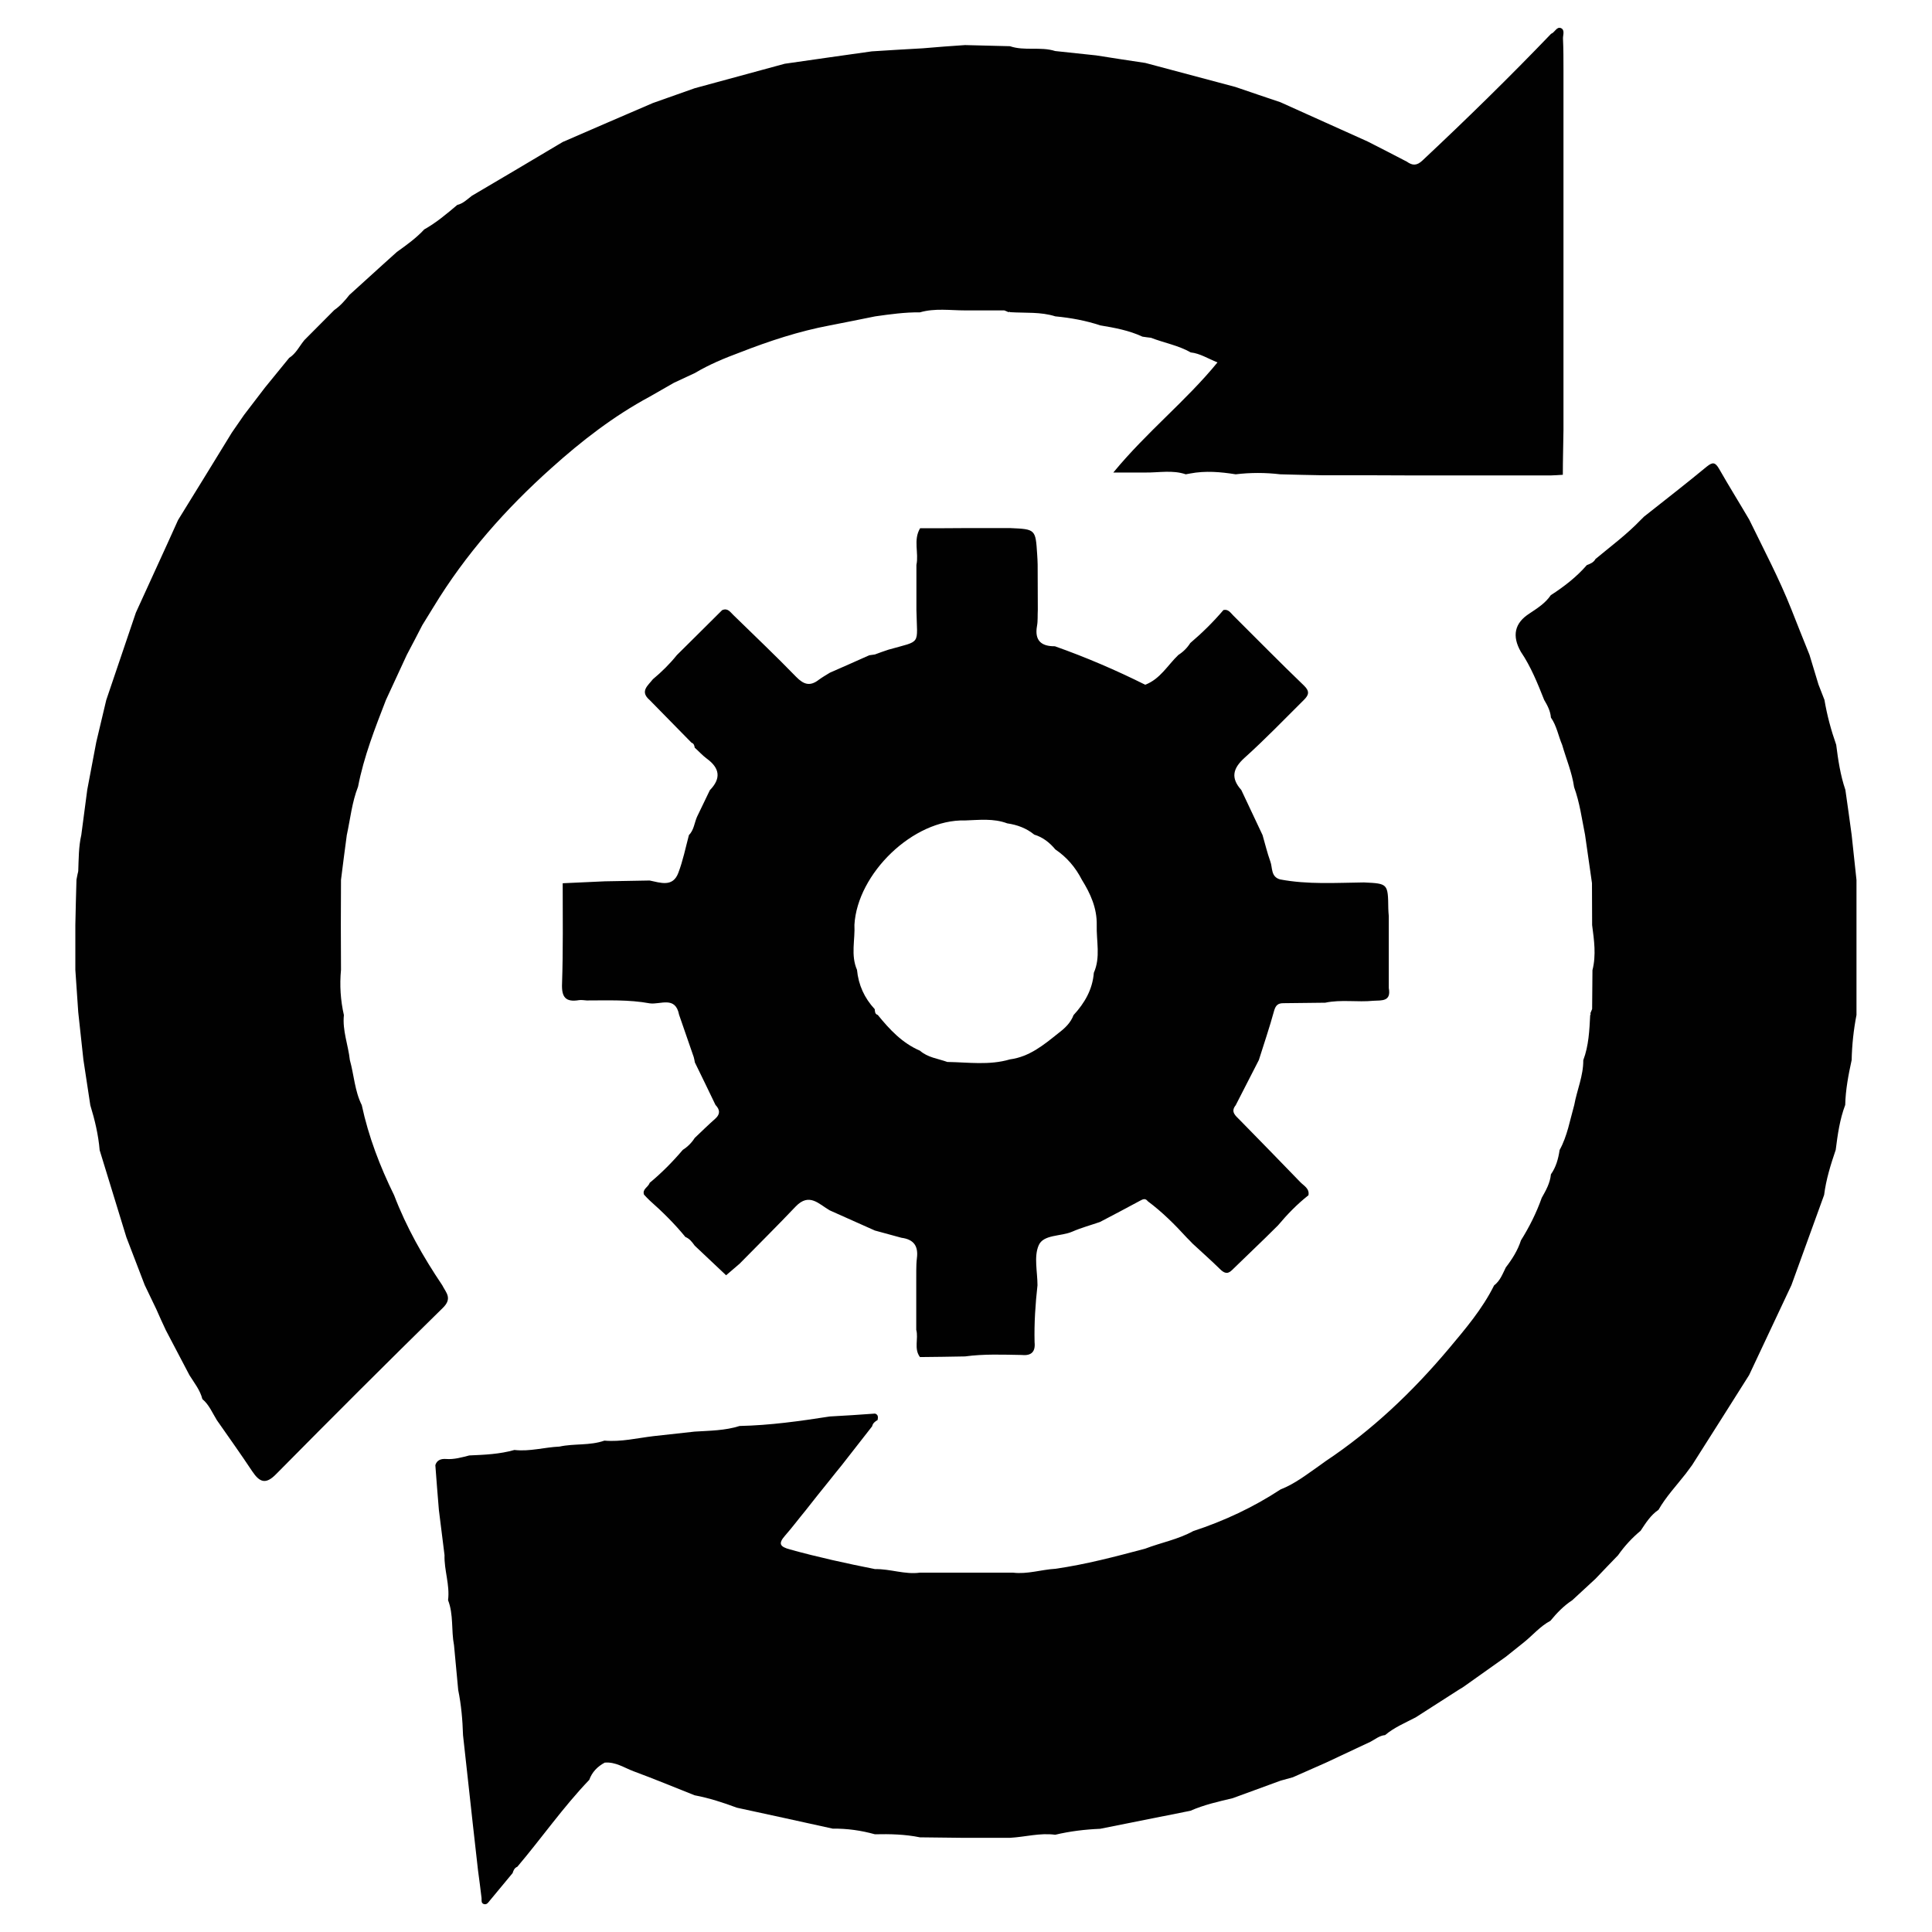
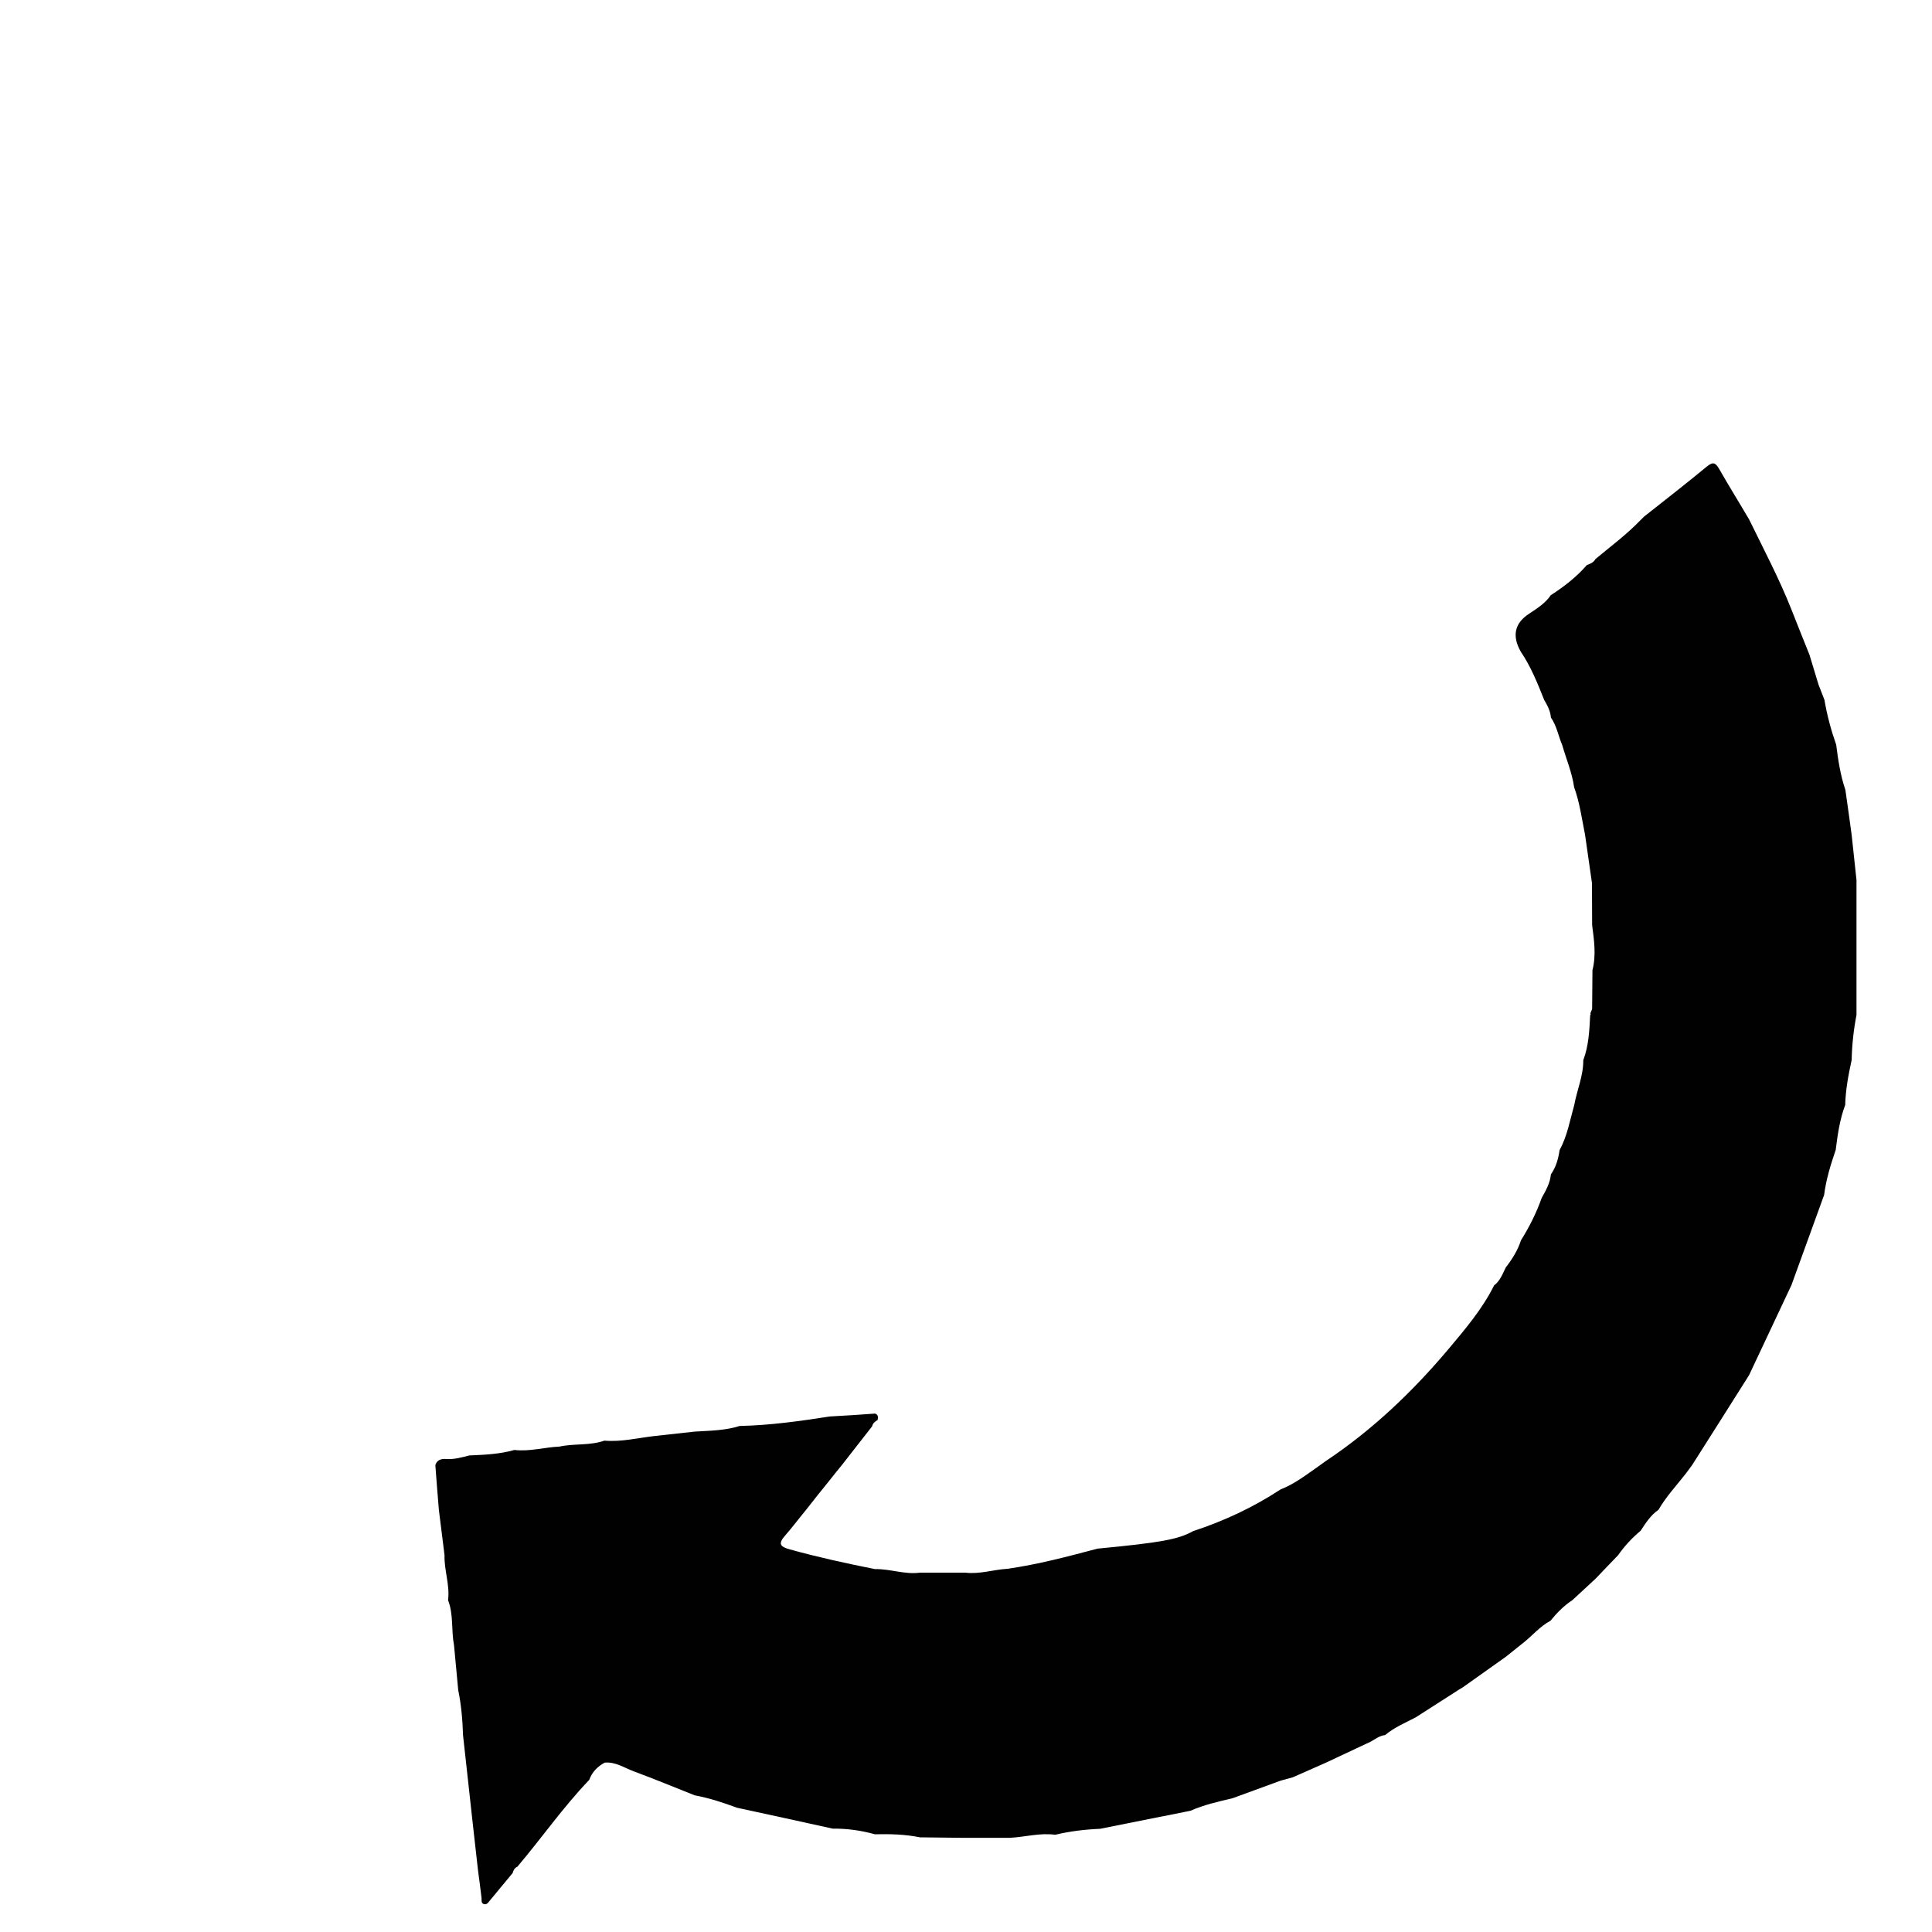
<svg xmlns="http://www.w3.org/2000/svg" version="1.1" id="Layer_1" x="0px" y="0px" width="12px" height="12px" viewBox="0 0 12 12" style="enable-background:new 0 0 12 12;" xml:space="preserve">
  <style type="text/css">
	.st0{fill:#010101;}
</style>
  <g id="Layer_7">
    <g>
-       <path class="st0" d="M5.994,0.28C6.087,0.282,6.18,0.285,6.273,0.287c0.091,0.031,0.189,0.001,0.281,0.03    c0.085,0.009,0.169,0.018,0.254,0.027C6.91,0.36,7.012,0.376,7.114,0.391C7.301,0.441,7.487,0.49,7.673,0.54    c0.094,0.032,0.187,0.064,0.28,0.095c0.181,0.081,0.361,0.162,0.542,0.244C8.576,0.92,8.657,0.962,8.738,1.004    C8.773,1.029,8.8,1.03,8.835,0.997C9.108,0.741,9.375,0.48,9.634,0.21c0.023-0.008,0.034-0.045,0.06-0.036    C9.722,0.185,9.707,0.218,9.708,0.24c0.003,0.064,0.003,0.129,0.003,0.193c0,0.093,0,0.186,0,0.279c0,0.094,0,0.187,0,0.281    c0,0.093,0,0.186,0,0.279c0,0.094,0,0.187,0,0.28c0,0.093,0,0.186,0,0.279c0,0.094,0,0.187,0,0.281c0,0.093,0,0.186,0,0.279    c0,0.094,0,0.187,0,0.281C9.71,2.763,9.707,2.856,9.707,2.949C9.681,2.951,9.657,2.952,9.632,2.953c-0.093,0-0.186,0-0.279,0    c-0.094,0-0.187,0-0.281,0c-0.099,0-0.198,0-0.297,0c-0.088,0-0.175-0.001-0.263-0.001c-0.099,0-0.198,0-0.297,0    C8.128,2.951,8.04,2.948,7.952,2.946c-0.093-0.011-0.185-0.011-0.277,0C7.581,2.931,7.487,2.923,7.392,2.941    C7.383,2.943,7.374,2.944,7.365,2.946c-0.082-0.028-0.167-0.01-0.251-0.011c-0.06,0-0.12,0-0.199,0    c0.209-0.254,0.451-0.444,0.647-0.684c-0.06-0.024-0.109-0.056-0.166-0.062C7.319,2.145,7.231,2.13,7.149,2.098    C7.132,2.096,7.114,2.094,7.096,2.091c-0.084-0.039-0.172-0.055-0.262-0.07c-0.09-0.03-0.184-0.047-0.279-0.056    c-0.091-0.029-0.186-0.02-0.28-0.026c-0.003-0.002-0.007-0.003-0.011,0C6.255,1.935,6.247,1.931,6.238,1.928    c-0.081,0-0.162,0-0.242,0c-0.094,0-0.189-0.015-0.282,0.012C5.621,1.939,5.528,1.952,5.436,1.965    C5.342,1.984,5.248,2.003,5.155,2.021C4.963,2.057,4.778,2.118,4.596,2.189c-0.097,0.036-0.191,0.075-0.28,0.128    c-0.043,0.02-0.086,0.04-0.129,0.06C4.136,2.406,4.086,2.435,4.035,2.464c-0.223,0.12-0.422,0.274-0.61,0.443    C3.141,3.161,2.891,3.443,2.692,3.771C2.669,3.808,2.646,3.846,2.623,3.883C2.592,3.944,2.559,4.006,2.527,4.067    c-0.043,0.094-0.087,0.187-0.13,0.281C2.329,4.524,2.26,4.699,2.224,4.886c-0.038,0.097-0.048,0.2-0.07,0.301    C2.142,5.28,2.129,5.372,2.118,5.465c0,0.094-0.001,0.187-0.001,0.28c0,0.093,0.001,0.186,0.001,0.279    C2.109,6.119,2.115,6.213,2.136,6.305c-0.01,0.096,0.027,0.186,0.037,0.279c0.026,0.093,0.03,0.192,0.074,0.28    C2.289,7.06,2.36,7.245,2.448,7.424c0.076,0.199,0.18,0.382,0.299,0.559C2.77,8.029,2.812,8.064,2.75,8.124    C2.402,8.465,2.057,8.81,1.715,9.156C1.65,9.223,1.612,9.206,1.567,9.139c-0.071-0.107-0.146-0.212-0.22-0.318    C1.319,8.776,1.299,8.725,1.257,8.69c-0.014-0.056-0.05-0.1-0.08-0.148C1.128,8.449,1.079,8.355,1.03,8.262    c-0.02-0.043-0.04-0.086-0.059-0.13c-0.024-0.05-0.048-0.1-0.072-0.15C0.861,7.884,0.823,7.784,0.785,7.685    C0.73,7.505,0.674,7.324,0.619,7.144c-0.008-0.095-0.03-0.188-0.058-0.279C0.547,6.77,0.532,6.676,0.518,6.582    C0.507,6.484,0.497,6.385,0.486,6.287C0.48,6.199,0.474,6.112,0.468,6.024c0-0.093,0-0.186,0-0.279    C0.47,5.652,0.472,5.558,0.475,5.464C0.477,5.452,0.48,5.44,0.482,5.428C0.484,5.422,0.485,5.416,0.486,5.41    c0.003-0.075,0.002-0.15,0.019-0.224C0.517,5.093,0.53,4.999,0.542,4.905c0.019-0.099,0.037-0.198,0.056-0.296    C0.619,4.522,0.639,4.435,0.66,4.348c0.061-0.181,0.123-0.362,0.184-0.543C0.931,3.613,1.02,3.422,1.106,3.23    c0.112-0.181,0.223-0.362,0.334-0.543c0.025-0.037,0.05-0.073,0.076-0.11c0.043-0.056,0.087-0.113,0.13-0.17    c0.05-0.061,0.1-0.123,0.15-0.184C1.839,2.196,1.86,2.149,1.891,2.112C1.952,2.05,2.014,1.988,2.076,1.926    C2.112,1.901,2.142,1.868,2.17,1.832C2.238,1.77,2.306,1.708,2.375,1.646c0.03-0.027,0.06-0.054,0.09-0.081    c0.06-0.043,0.12-0.086,0.17-0.14c0.075-0.042,0.14-0.097,0.205-0.152c0.037-0.009,0.062-0.035,0.091-0.057    C3.12,1.105,3.307,0.994,3.495,0.882C3.682,0.801,3.868,0.72,4.055,0.64c0.086-0.03,0.173-0.061,0.26-0.092    c0.186-0.051,0.373-0.101,0.559-0.152c0.093-0.013,0.186-0.027,0.279-0.04C5.24,0.344,5.328,0.331,5.415,0.319    C5.521,0.312,5.626,0.306,5.732,0.3C5.82,0.292,5.907,0.286,5.994,0.28z" />
-       <path class="st0" d="M3.184,11.634c-0.047,0.056-0.094,0.113-0.141,0.17c-0.01,0.012-0.018,0.027-0.036,0.023    c-0.02-0.005-0.015-0.024-0.016-0.038c-0.007-0.057-0.014-0.115-0.022-0.172c-0.022-0.195-0.044-0.39-0.065-0.585    c-0.009-0.085-0.019-0.169-0.028-0.254c-0.003-0.095-0.011-0.188-0.03-0.281c-0.009-0.093-0.017-0.186-0.026-0.278    c-0.018-0.093-0.002-0.19-0.037-0.28c0.012-0.096-0.025-0.186-0.022-0.28c-0.012-0.094-0.023-0.187-0.035-0.28    C2.718,9.286,2.711,9.193,2.704,9.1C2.714,9.068,2.74,9.06,2.77,9.062c0.05,0.004,0.098-0.01,0.145-0.022    c0.095-0.004,0.189-0.008,0.28-0.034c0.095,0.011,0.187-0.017,0.28-0.021c0.092-0.02,0.188-0.005,0.279-0.037    C3.858,8.957,3.958,8.932,4.06,8.92c0.085-0.009,0.169-0.019,0.254-0.028c0.094-0.006,0.189-0.006,0.28-0.035    c0.188-0.004,0.374-0.03,0.56-0.059C5.247,8.793,5.341,8.787,5.435,8.78c0.021,0.007,0.019,0.023,0.016,0.04    c-0.016,0.009-0.03,0.02-0.034,0.039C5.354,8.939,5.291,9.02,5.228,9.101c-0.025,0.03-0.049,0.061-0.074,0.092    c-0.05,0.062-0.1,0.124-0.149,0.187C4.962,9.432,4.921,9.487,4.877,9.537c-0.046,0.052-0.032,0.07,0.03,0.087    c0.174,0.048,0.351,0.087,0.528,0.122C5.529,9.744,5.62,9.781,5.714,9.768c0.094,0,0.187,0,0.281,0c0.099,0,0.198,0,0.297,0    c0.089,0.011,0.176-0.019,0.263-0.024c0.189-0.027,0.374-0.076,0.558-0.125C7.212,9.581,7.317,9.562,7.411,9.51    c0.192-0.063,0.374-0.148,0.543-0.259c0.09-0.035,0.165-0.095,0.243-0.149c0.012-0.009,0.024-0.017,0.036-0.026    c0.29-0.193,0.54-0.431,0.764-0.697c0.104-0.124,0.21-0.248,0.283-0.395c0.038-0.029,0.053-0.072,0.073-0.112    c0.04-0.052,0.074-0.106,0.094-0.168C9.499,7.621,9.543,7.533,9.576,7.44c0.026-0.046,0.052-0.092,0.057-0.146    c0.032-0.045,0.046-0.097,0.054-0.151c0.048-0.087,0.064-0.185,0.091-0.28C9.795,6.77,9.835,6.681,9.834,6.585    c0.034-0.09,0.038-0.185,0.043-0.28C9.88,6.302,9.881,6.298,9.878,6.294c0.004-0.009,0.007-0.018,0.011-0.027    c0.001-0.08,0.001-0.161,0.002-0.241c0.024-0.094,0.01-0.187-0.002-0.28c0-0.087-0.001-0.174-0.001-0.261    c-0.014-0.1-0.029-0.2-0.043-0.3c-0.02-0.099-0.033-0.2-0.068-0.296C9.764,4.798,9.728,4.714,9.703,4.627    c-0.024-0.056-0.034-0.119-0.07-0.17C9.63,4.416,9.611,4.381,9.591,4.347C9.55,4.244,9.509,4.141,9.446,4.048    C9.391,3.951,9.405,3.87,9.502,3.809c0.048-0.032,0.097-0.063,0.13-0.112c0.082-0.053,0.16-0.113,0.224-0.187    C9.877,3.502,9.898,3.494,9.91,3.472c0.095-0.079,0.195-0.153,0.281-0.243c0.006-0.006,0.013-0.012,0.019-0.019    c0.13-0.103,0.262-0.205,0.39-0.311c0.037-0.03,0.053-0.029,0.077,0.012c0.061,0.107,0.126,0.211,0.188,0.317    c0.09,0.185,0.186,0.366,0.262,0.558c0.037,0.094,0.074,0.187,0.112,0.281c0.019,0.062,0.037,0.123,0.056,0.185    c0.012,0.032,0.025,0.063,0.037,0.095c0.016,0.095,0.041,0.188,0.073,0.279c0.012,0.095,0.026,0.189,0.057,0.28    c0.014,0.094,0.026,0.187,0.039,0.28c0.01,0.094,0.02,0.187,0.03,0.28c0,0.279,0,0.559,0,0.838    c-0.018,0.093-0.028,0.186-0.03,0.28c-0.02,0.092-0.038,0.185-0.04,0.279c-0.034,0.09-0.047,0.184-0.059,0.279    c-0.031,0.091-0.06,0.184-0.072,0.28c-0.068,0.187-0.135,0.373-0.203,0.56c-0.088,0.186-0.176,0.373-0.263,0.559    C10.747,8.727,10.628,8.914,10.51,9.1c-0.013,0.018-0.027,0.036-0.04,0.054c-0.057,0.073-0.122,0.142-0.169,0.224    c-0.049,0.033-0.079,0.082-0.111,0.13C10.137,9.552,10.09,9.603,10.05,9.66C10.002,9.709,9.957,9.757,9.91,9.806    C9.863,9.85,9.814,9.895,9.766,9.939C9.714,9.973,9.67,10.018,9.63,10.067c-0.064,0.034-0.11,0.09-0.165,0.134    c-0.038,0.03-0.076,0.061-0.114,0.091c-0.087,0.062-0.174,0.124-0.262,0.186c-0.008,0.005-0.015,0.01-0.023,0.014    c-0.091,0.059-0.182,0.116-0.273,0.175c-0.065,0.034-0.133,0.062-0.19,0.11c-0.035,0.003-0.061,0.026-0.09,0.041    c-0.093,0.044-0.186,0.087-0.279,0.131c-0.068,0.03-0.136,0.06-0.204,0.09c-0.025,0.007-0.051,0.014-0.076,0.021    c-0.099,0.036-0.198,0.072-0.298,0.109c-0.089,0.021-0.178,0.041-0.262,0.078c-0.187,0.037-0.374,0.075-0.561,0.112    c-0.094,0.004-0.187,0.015-0.279,0.037c-0.095-0.013-0.187,0.014-0.281,0.019c-0.099,0-0.198,0-0.297,0    c-0.087-0.001-0.175-0.002-0.262-0.003c-0.093-0.019-0.186-0.021-0.28-0.019c-0.086-0.024-0.173-0.036-0.262-0.035    c-0.198-0.044-0.397-0.087-0.595-0.13c-0.086-0.032-0.172-0.06-0.262-0.077c-0.126-0.05-0.252-0.102-0.379-0.149    c-0.059-0.022-0.113-0.06-0.18-0.054c-0.045,0.024-0.079,0.059-0.096,0.107c-0.162,0.169-0.296,0.362-0.447,0.54    C3.195,11.602,3.189,11.618,3.184,11.634z" />
-       <path class="st0" d="M5.994,8.425c-0.093,0.002-0.186,0.003-0.28,0.004C5.675,8.377,5.706,8.315,5.691,8.26    c0-0.099,0-0.198,0-0.297c0.001-0.049-0.002-0.099,0.004-0.148c0.01-0.076-0.02-0.117-0.096-0.127    c-0.055-0.015-0.11-0.03-0.165-0.045C5.341,7.602,5.247,7.56,5.154,7.518C5.087,7.48,5.027,7.405,4.942,7.494    C4.828,7.614,4.71,7.731,4.594,7.849C4.566,7.873,4.538,7.897,4.51,7.921C4.445,7.86,4.38,7.798,4.315,7.737    C4.299,7.715,4.284,7.694,4.257,7.683C4.19,7.601,4.115,7.527,4.036,7.457C4.023,7.445,4.011,7.432,4,7.42    C3.988,7.385,4.027,7.374,4.035,7.347C4.11,7.285,4.178,7.216,4.241,7.142c0.03-0.019,0.055-0.044,0.074-0.074    c0.042-0.04,0.084-0.081,0.127-0.119c0.033-0.029,0.03-0.057,0.002-0.086C4.402,6.775,4.359,6.687,4.316,6.599    C4.314,6.588,4.312,6.577,4.309,6.566C4.279,6.478,4.248,6.39,4.218,6.303C4.195,6.184,4.102,6.241,4.036,6.232    c-0.13-0.024-0.261-0.018-0.392-0.018C3.628,6.213,3.612,6.21,3.597,6.212c-0.084,0.014-0.11-0.018-0.106-0.104    c0.007-0.207,0.004-0.415,0.004-0.622c0.087-0.004,0.175-0.008,0.262-0.012C3.85,5.472,3.944,5.471,4.035,5.469    c0.068,0.014,0.144,0.043,0.178-0.047c0.029-0.076,0.045-0.156,0.066-0.235c0.031-0.031,0.034-0.076,0.05-0.113    c0.027-0.055,0.053-0.111,0.08-0.166C4.48,4.835,4.471,4.771,4.39,4.712c-0.027-0.02-0.05-0.046-0.075-0.068    C4.313,4.631,4.31,4.618,4.295,4.613c-0.087-0.088-0.173-0.177-0.26-0.265c-0.063-0.054-0.01-0.09,0.02-0.129    C4.11,4.173,4.16,4.124,4.204,4.069c0.037-0.037,0.074-0.074,0.112-0.111C4.372,3.902,4.428,3.846,4.485,3.79    c0.035-0.016,0.051,0.012,0.07,0.03c0.131,0.128,0.263,0.253,0.39,0.384c0.048,0.049,0.087,0.06,0.141,0.018    c0.022-0.016,0.046-0.03,0.069-0.044C5.236,4.143,5.318,4.106,5.399,4.07c0.012-0.002,0.023-0.003,0.035-0.005    c0.028-0.01,0.056-0.021,0.085-0.03c0.208-0.059,0.177-0.023,0.173-0.247c0-0.093,0-0.186,0-0.279    c0.016-0.075-0.021-0.155,0.023-0.228c0.093,0,0.186,0,0.279-0.001c0.094,0,0.187,0,0.281,0c0.157,0.007,0.157,0.007,0.167,0.163    c0.002,0.021,0.002,0.043,0.003,0.064c0,0.094,0.001,0.187,0.001,0.28C6.444,3.822,6.447,3.856,6.441,3.888    c-0.016,0.09,0.026,0.127,0.111,0.126c0.192,0.068,0.379,0.148,0.561,0.239c0.093-0.035,0.139-0.121,0.206-0.185    c0.03-0.019,0.055-0.044,0.074-0.074c0.074-0.063,0.143-0.131,0.206-0.205c0.03-0.007,0.044,0.017,0.061,0.034    C7.807,3.969,7.951,4.116,8.1,4.259c0.037,0.036,0.028,0.059-0.001,0.088C7.977,4.468,7.858,4.592,7.73,4.707    c-0.074,0.067-0.086,0.126-0.02,0.2c0.044,0.094,0.088,0.187,0.132,0.28C7.858,5.242,7.871,5.297,7.89,5.35    c0.015,0.039,0.002,0.095,0.06,0.112c0.173,0.033,0.348,0.021,0.522,0.019c0.149,0.007,0.149,0.007,0.151,0.163    c0,0.015,0.002,0.031,0.003,0.046c0,0.149,0,0.298,0,0.447C8.642,6.222,8.582,6.213,8.53,6.216c-0.099,0.01-0.2-0.009-0.299,0.012    C8.144,6.229,8.057,6.23,7.971,6.231c-0.032,0-0.047,0.012-0.057,0.046C7.886,6.38,7.851,6.482,7.819,6.584    C7.771,6.678,7.723,6.771,7.675,6.865C7.641,6.907,7.676,6.931,7.701,6.957c0.125,0.128,0.251,0.256,0.375,0.385    c0.022,0.023,0.059,0.04,0.051,0.082c-0.07,0.055-0.132,0.119-0.189,0.187C7.911,7.637,7.886,7.663,7.86,7.688    C7.79,7.755,7.721,7.822,7.652,7.889C7.623,7.918,7.601,7.906,7.576,7.881c-0.055-0.054-0.113-0.105-0.17-0.158    C7.395,7.711,7.384,7.7,7.372,7.688c-0.075-0.082-0.153-0.16-0.243-0.227c-0.015-0.02-0.03-0.013-0.048-0.003    C6.998,7.503,6.916,7.546,6.832,7.59C6.774,7.61,6.715,7.626,6.66,7.65C6.589,7.681,6.48,7.666,6.451,7.736    c-0.03,0.07-0.007,0.163-0.007,0.247C6.431,8.1,6.423,8.218,6.426,8.337c0.006,0.059-0.02,0.085-0.079,0.079    C6.23,8.414,6.111,8.409,5.994,8.425z M6.256,5.114C6.171,5.082,6.082,5.093,5.994,5.096C5.671,5.087,5.325,5.427,5.307,5.744    c0.005,0.093-0.024,0.188,0.016,0.28c0.009,0.094,0.046,0.175,0.11,0.244c0.002,0.014,0,0.03,0.019,0.036    c0.073,0.09,0.152,0.175,0.262,0.222c0.049,0.043,0.112,0.049,0.17,0.07c0.13,0.002,0.261,0.022,0.389-0.016    c0.121-0.016,0.21-0.09,0.301-0.163c0.04-0.03,0.076-0.064,0.094-0.112C6.737,6.23,6.786,6.146,6.794,6.042    c0.043-0.097,0.015-0.197,0.018-0.297C6.814,5.641,6.773,5.55,6.72,5.465c-0.04-0.078-0.094-0.141-0.165-0.189    C6.519,5.233,6.477,5.2,6.424,5.184C6.375,5.144,6.318,5.123,6.256,5.114z" />
+       <path class="st0" d="M3.184,11.634c-0.047,0.056-0.094,0.113-0.141,0.17c-0.01,0.012-0.018,0.027-0.036,0.023    c-0.02-0.005-0.015-0.024-0.016-0.038c-0.007-0.057-0.014-0.115-0.022-0.172c-0.022-0.195-0.044-0.39-0.065-0.585    c-0.009-0.085-0.019-0.169-0.028-0.254c-0.003-0.095-0.011-0.188-0.03-0.281c-0.009-0.093-0.017-0.186-0.026-0.278    c-0.018-0.093-0.002-0.19-0.037-0.28c0.012-0.096-0.025-0.186-0.022-0.28c-0.012-0.094-0.023-0.187-0.035-0.28    C2.718,9.286,2.711,9.193,2.704,9.1C2.714,9.068,2.74,9.06,2.77,9.062c0.05,0.004,0.098-0.01,0.145-0.022    c0.095-0.004,0.189-0.008,0.28-0.034c0.095,0.011,0.187-0.017,0.28-0.021c0.092-0.02,0.188-0.005,0.279-0.037    C3.858,8.957,3.958,8.932,4.06,8.92c0.085-0.009,0.169-0.019,0.254-0.028c0.094-0.006,0.189-0.006,0.28-0.035    c0.188-0.004,0.374-0.03,0.56-0.059C5.247,8.793,5.341,8.787,5.435,8.78c0.021,0.007,0.019,0.023,0.016,0.04    c-0.016,0.009-0.03,0.02-0.034,0.039C5.354,8.939,5.291,9.02,5.228,9.101c-0.025,0.03-0.049,0.061-0.074,0.092    c-0.05,0.062-0.1,0.124-0.149,0.187C4.962,9.432,4.921,9.487,4.877,9.537c-0.046,0.052-0.032,0.07,0.03,0.087    c0.174,0.048,0.351,0.087,0.528,0.122C5.529,9.744,5.62,9.781,5.714,9.768c0.094,0,0.187,0,0.281,0c0.089,0.011,0.176-0.019,0.263-0.024c0.189-0.027,0.374-0.076,0.558-0.125C7.212,9.581,7.317,9.562,7.411,9.51    c0.192-0.063,0.374-0.148,0.543-0.259c0.09-0.035,0.165-0.095,0.243-0.149c0.012-0.009,0.024-0.017,0.036-0.026    c0.29-0.193,0.54-0.431,0.764-0.697c0.104-0.124,0.21-0.248,0.283-0.395c0.038-0.029,0.053-0.072,0.073-0.112    c0.04-0.052,0.074-0.106,0.094-0.168C9.499,7.621,9.543,7.533,9.576,7.44c0.026-0.046,0.052-0.092,0.057-0.146    c0.032-0.045,0.046-0.097,0.054-0.151c0.048-0.087,0.064-0.185,0.091-0.28C9.795,6.77,9.835,6.681,9.834,6.585    c0.034-0.09,0.038-0.185,0.043-0.28C9.88,6.302,9.881,6.298,9.878,6.294c0.004-0.009,0.007-0.018,0.011-0.027    c0.001-0.08,0.001-0.161,0.002-0.241c0.024-0.094,0.01-0.187-0.002-0.28c0-0.087-0.001-0.174-0.001-0.261    c-0.014-0.1-0.029-0.2-0.043-0.3c-0.02-0.099-0.033-0.2-0.068-0.296C9.764,4.798,9.728,4.714,9.703,4.627    c-0.024-0.056-0.034-0.119-0.07-0.17C9.63,4.416,9.611,4.381,9.591,4.347C9.55,4.244,9.509,4.141,9.446,4.048    C9.391,3.951,9.405,3.87,9.502,3.809c0.048-0.032,0.097-0.063,0.13-0.112c0.082-0.053,0.16-0.113,0.224-0.187    C9.877,3.502,9.898,3.494,9.91,3.472c0.095-0.079,0.195-0.153,0.281-0.243c0.006-0.006,0.013-0.012,0.019-0.019    c0.13-0.103,0.262-0.205,0.39-0.311c0.037-0.03,0.053-0.029,0.077,0.012c0.061,0.107,0.126,0.211,0.188,0.317    c0.09,0.185,0.186,0.366,0.262,0.558c0.037,0.094,0.074,0.187,0.112,0.281c0.019,0.062,0.037,0.123,0.056,0.185    c0.012,0.032,0.025,0.063,0.037,0.095c0.016,0.095,0.041,0.188,0.073,0.279c0.012,0.095,0.026,0.189,0.057,0.28    c0.014,0.094,0.026,0.187,0.039,0.28c0.01,0.094,0.02,0.187,0.03,0.28c0,0.279,0,0.559,0,0.838    c-0.018,0.093-0.028,0.186-0.03,0.28c-0.02,0.092-0.038,0.185-0.04,0.279c-0.034,0.09-0.047,0.184-0.059,0.279    c-0.031,0.091-0.06,0.184-0.072,0.28c-0.068,0.187-0.135,0.373-0.203,0.56c-0.088,0.186-0.176,0.373-0.263,0.559    C10.747,8.727,10.628,8.914,10.51,9.1c-0.013,0.018-0.027,0.036-0.04,0.054c-0.057,0.073-0.122,0.142-0.169,0.224    c-0.049,0.033-0.079,0.082-0.111,0.13C10.137,9.552,10.09,9.603,10.05,9.66C10.002,9.709,9.957,9.757,9.91,9.806    C9.863,9.85,9.814,9.895,9.766,9.939C9.714,9.973,9.67,10.018,9.63,10.067c-0.064,0.034-0.11,0.09-0.165,0.134    c-0.038,0.03-0.076,0.061-0.114,0.091c-0.087,0.062-0.174,0.124-0.262,0.186c-0.008,0.005-0.015,0.01-0.023,0.014    c-0.091,0.059-0.182,0.116-0.273,0.175c-0.065,0.034-0.133,0.062-0.19,0.11c-0.035,0.003-0.061,0.026-0.09,0.041    c-0.093,0.044-0.186,0.087-0.279,0.131c-0.068,0.03-0.136,0.06-0.204,0.09c-0.025,0.007-0.051,0.014-0.076,0.021    c-0.099,0.036-0.198,0.072-0.298,0.109c-0.089,0.021-0.178,0.041-0.262,0.078c-0.187,0.037-0.374,0.075-0.561,0.112    c-0.094,0.004-0.187,0.015-0.279,0.037c-0.095-0.013-0.187,0.014-0.281,0.019c-0.099,0-0.198,0-0.297,0    c-0.087-0.001-0.175-0.002-0.262-0.003c-0.093-0.019-0.186-0.021-0.28-0.019c-0.086-0.024-0.173-0.036-0.262-0.035    c-0.198-0.044-0.397-0.087-0.595-0.13c-0.086-0.032-0.172-0.06-0.262-0.077c-0.126-0.05-0.252-0.102-0.379-0.149    c-0.059-0.022-0.113-0.06-0.18-0.054c-0.045,0.024-0.079,0.059-0.096,0.107c-0.162,0.169-0.296,0.362-0.447,0.54    C3.195,11.602,3.189,11.618,3.184,11.634z" />
    </g>
  </g>
</svg>